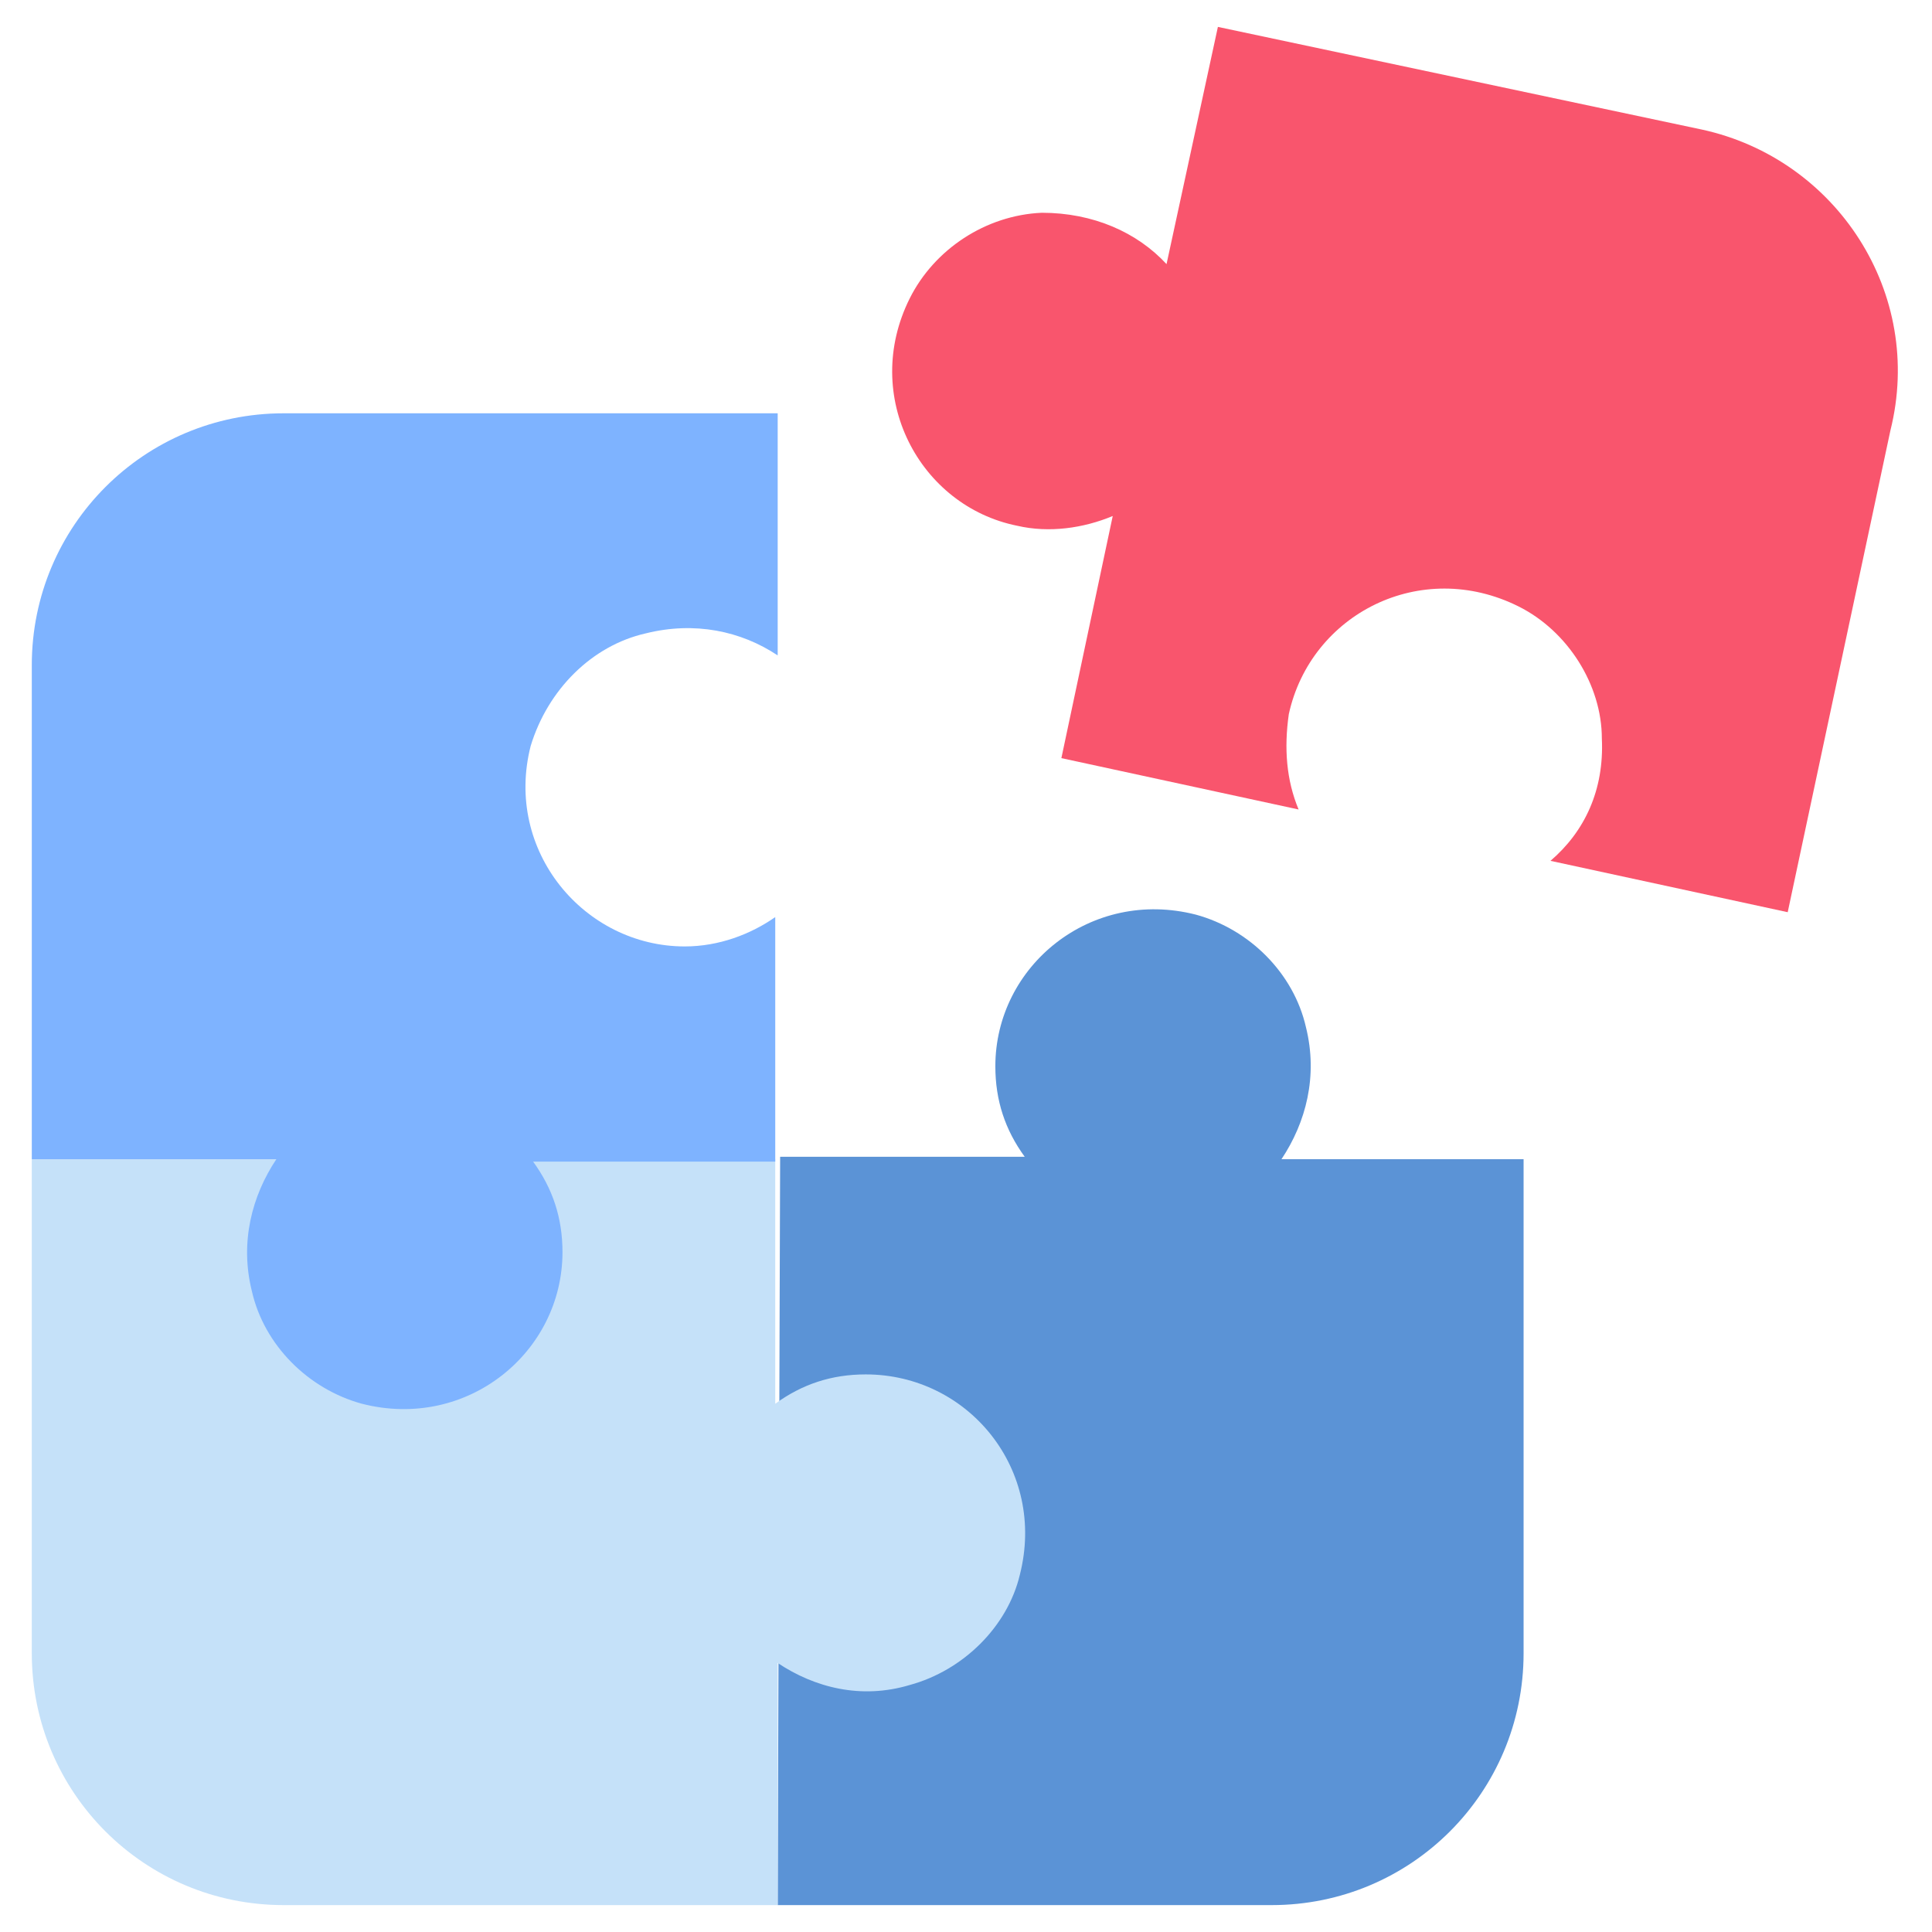
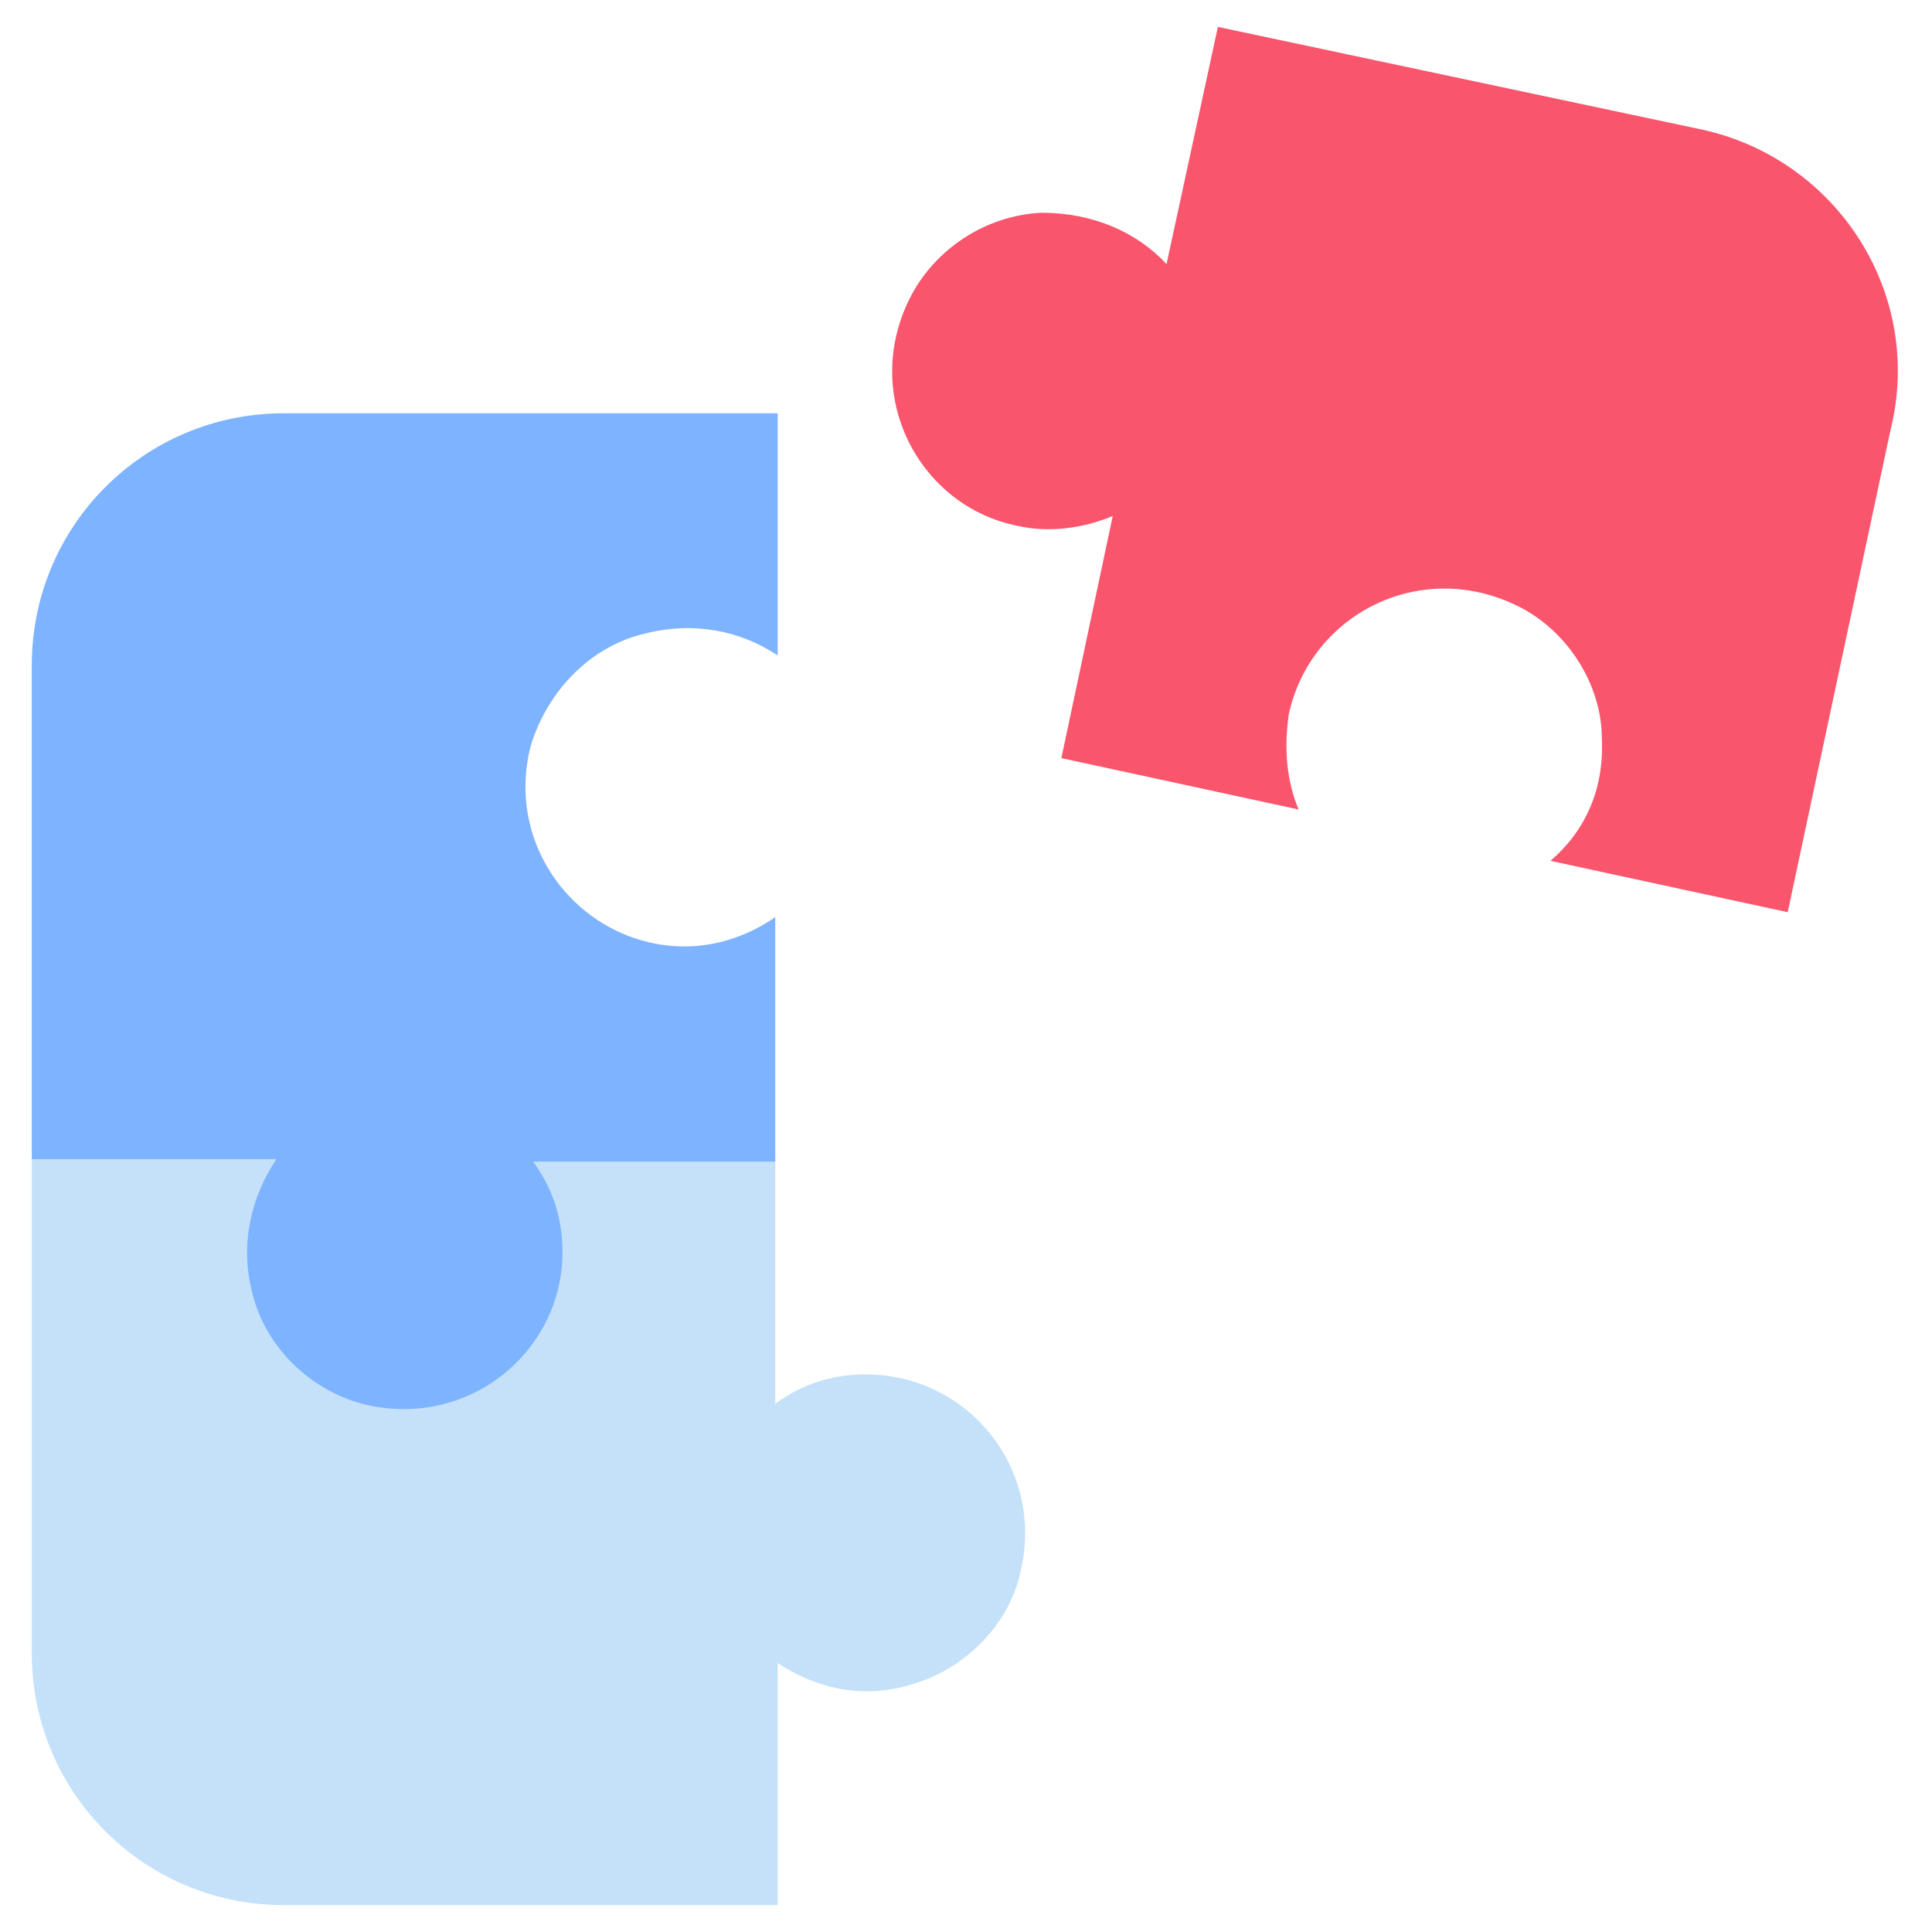
<svg xmlns="http://www.w3.org/2000/svg" version="1.1" id="Layer_1" x="0px" y="0px" viewBox="0 0 79 79" style="enable-background:new 0 0 79 79;" xml:space="preserve">
  <style type="text/css">
	.st0{fill:#5B93D6;}
	.st1{fill:#C5E1F9;}
	.st2{fill:#7EB3FF;}
	.st3{fill:#F9556D;}
</style>
  <g>
    <g>
-       <path class="st0" d="M31.8,77.9H52c5.7,0,10.3-4.6,10.3-10.3V47.4h-9.9c1-1.5,1.5-3.4,1-5.4c-0.5-2.2-2.3-4-4.5-4.6    c-4.3-1.1-8.2,2.1-8.2,6.2c0,1.4,0.4,2.6,1.2,3.7h-10" />
      <path class="st1" d="M1.3,47.4v20.2c0,5.7,4.6,10.3,10.3,10.3h20.2v-9.9c1.5,1,3.4,1.5,5.4,0.9c2.2-0.6,4-2.4,4.5-4.5    c1.1-4.3-2.1-8.2-6.3-8.2c-1.4,0-2.6,0.4-3.7,1.2v-10" />
      <path class="st2" d="M26.4,25.9c2-0.5,3.9-0.1,5.4,0.9v-9.9H11.6c-5.7,0-10.3,4.6-10.3,10.3v20.2h10c-1,1.5-1.5,3.4-1,5.4    c0.5,2.2,2.3,4,4.5,4.6c4.3,1.1,8.2-2.1,8.2-6.2c0-1.4-0.4-2.6-1.2-3.7h9.9v-10c-1,0.7-2.3,1.2-3.7,1.2c-4.1,0-7.4-3.9-6.3-8.2    C22.4,28.2,24.2,26.4,26.4,25.9z" />
    </g>
    <path class="st3" d="M69.6,5.3L49.8,1.1l-2.1,9.7c-1.2-1.3-3-2.1-5.1-2.1c-2.3,0.1-4.4,1.5-5.4,3.5c-2,4,0.4,8.5,4.4,9.3   c1.3,0.3,2.7,0.1,3.9-0.4L43.4,31l9.7,2.1c-0.5-1.2-0.6-2.5-0.4-3.9c0.9-4.1,5.4-6.4,9.4-4.4c2,1,3.4,3.2,3.4,5.4   c0.1,2.1-0.7,3.8-2.1,5l9.7,2.1l4.2-19.7C78.7,12,75.1,6.5,69.6,5.3z" />
  </g>
</svg>